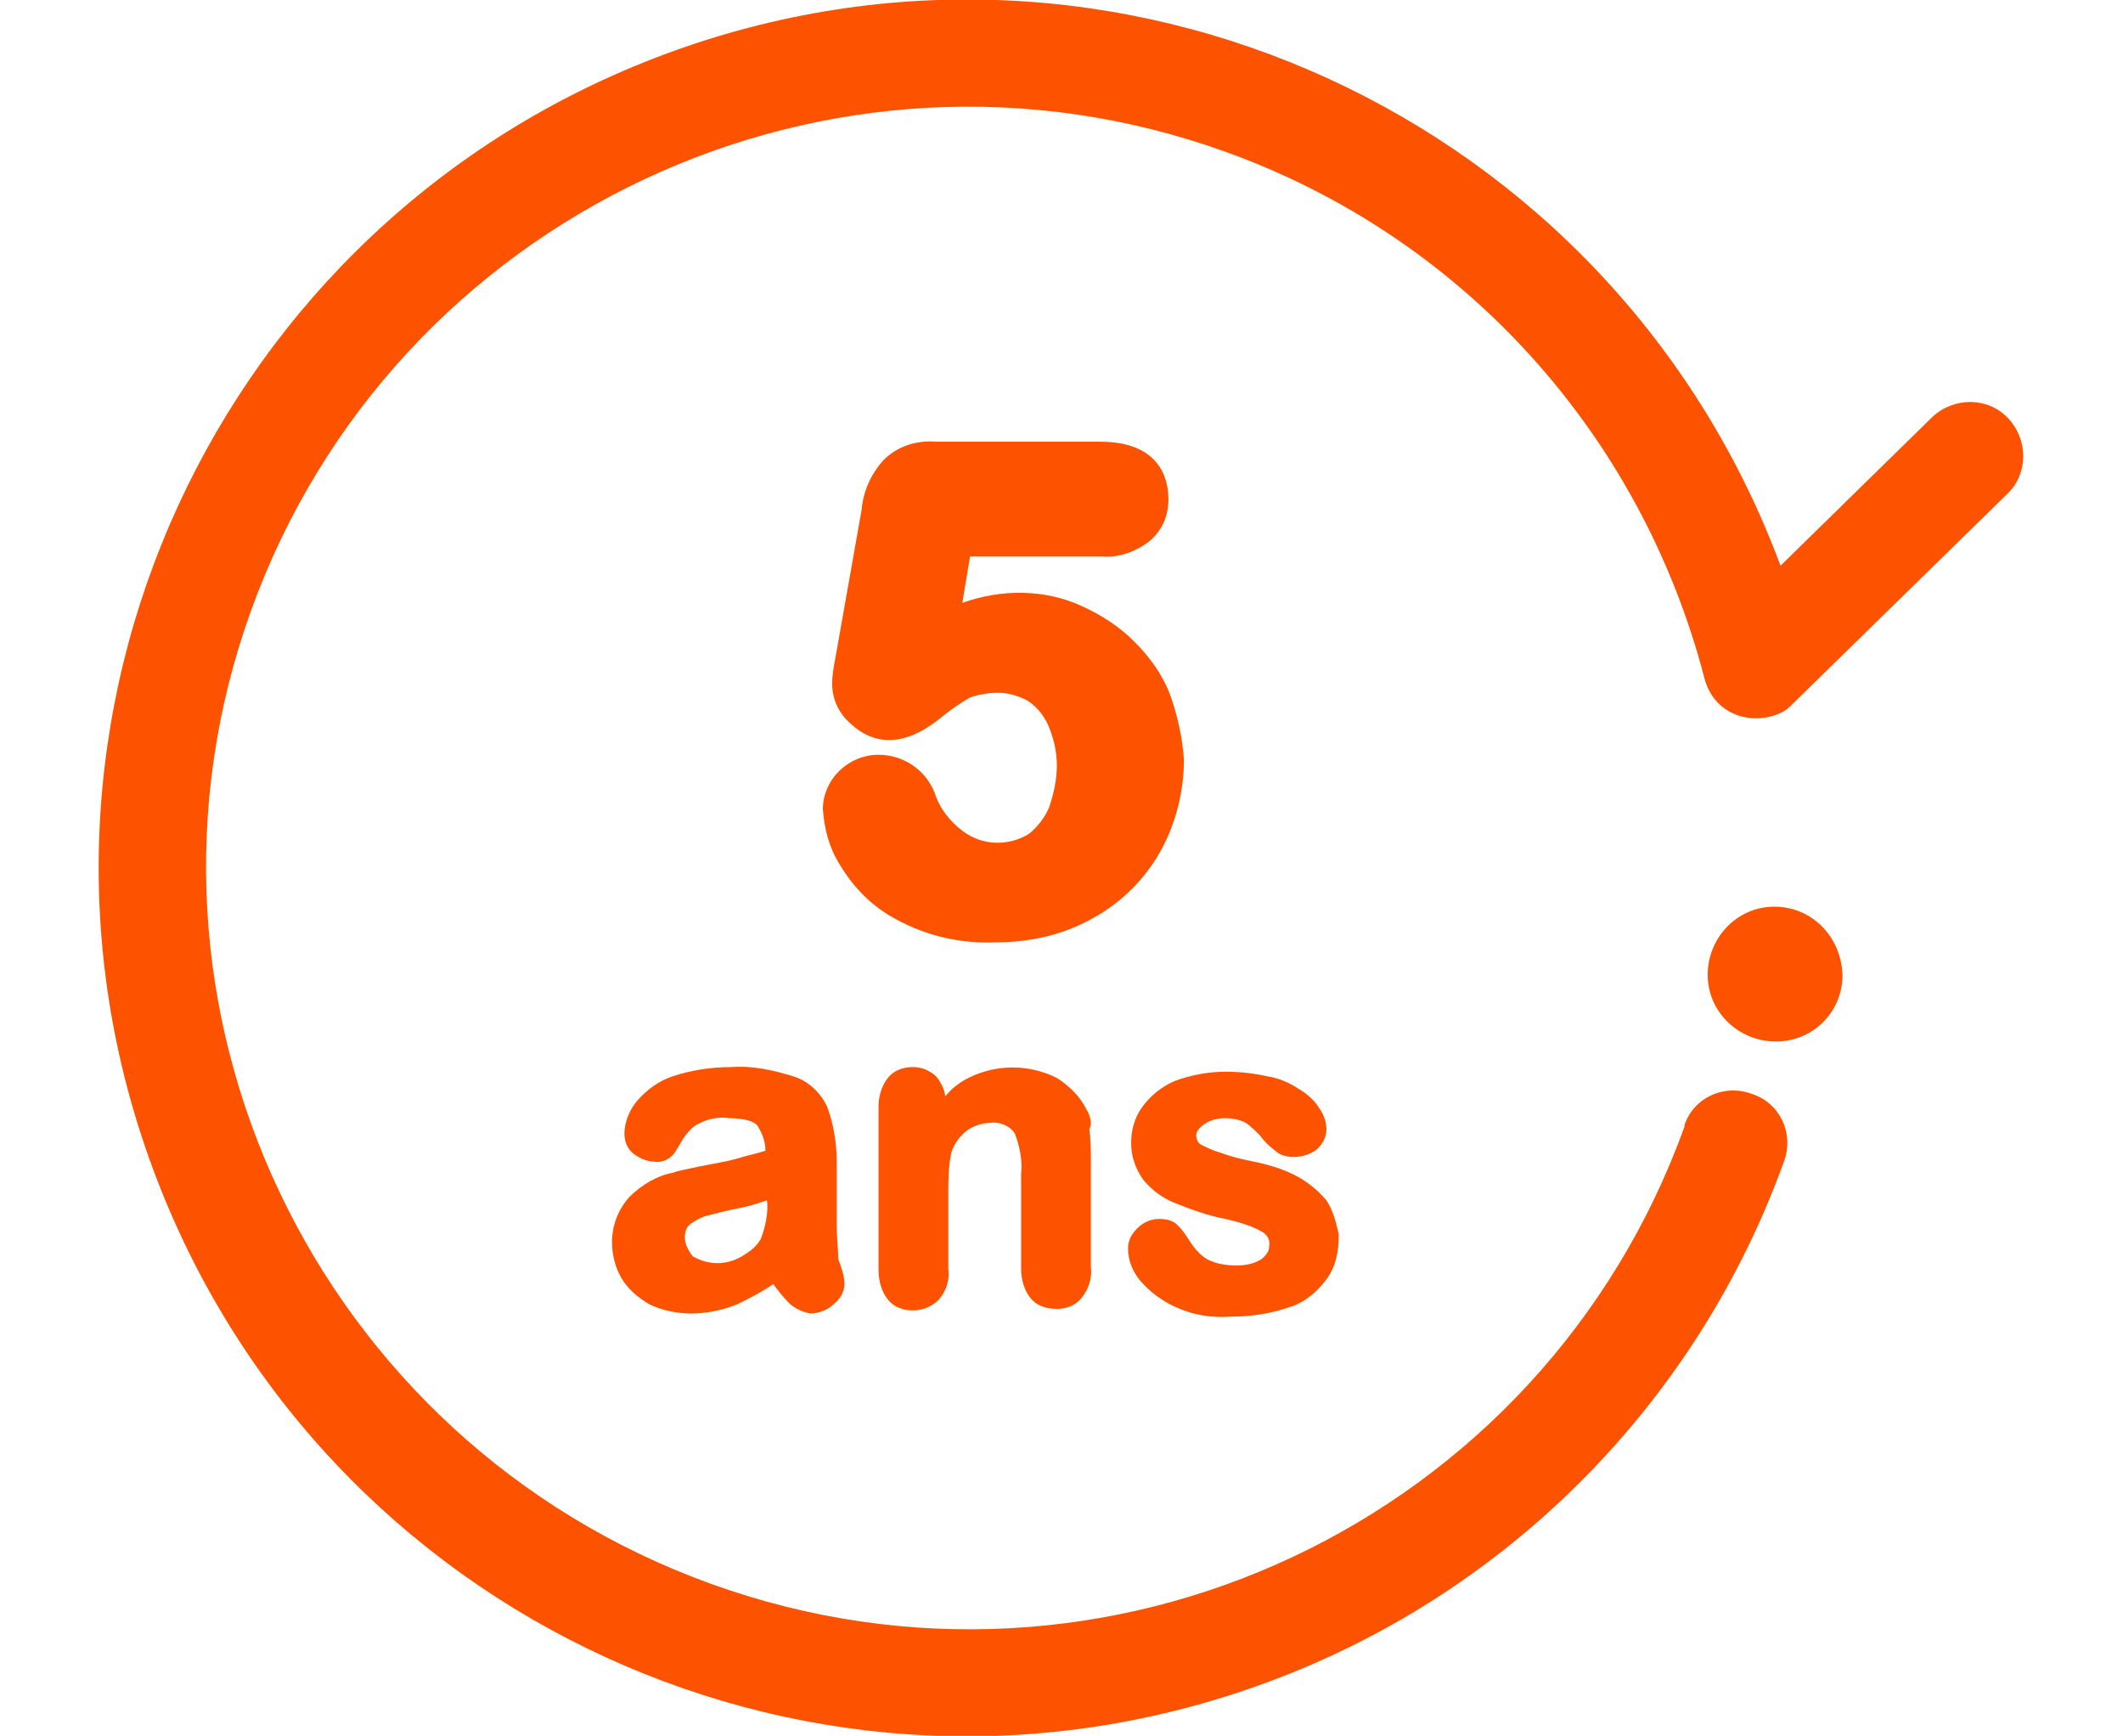
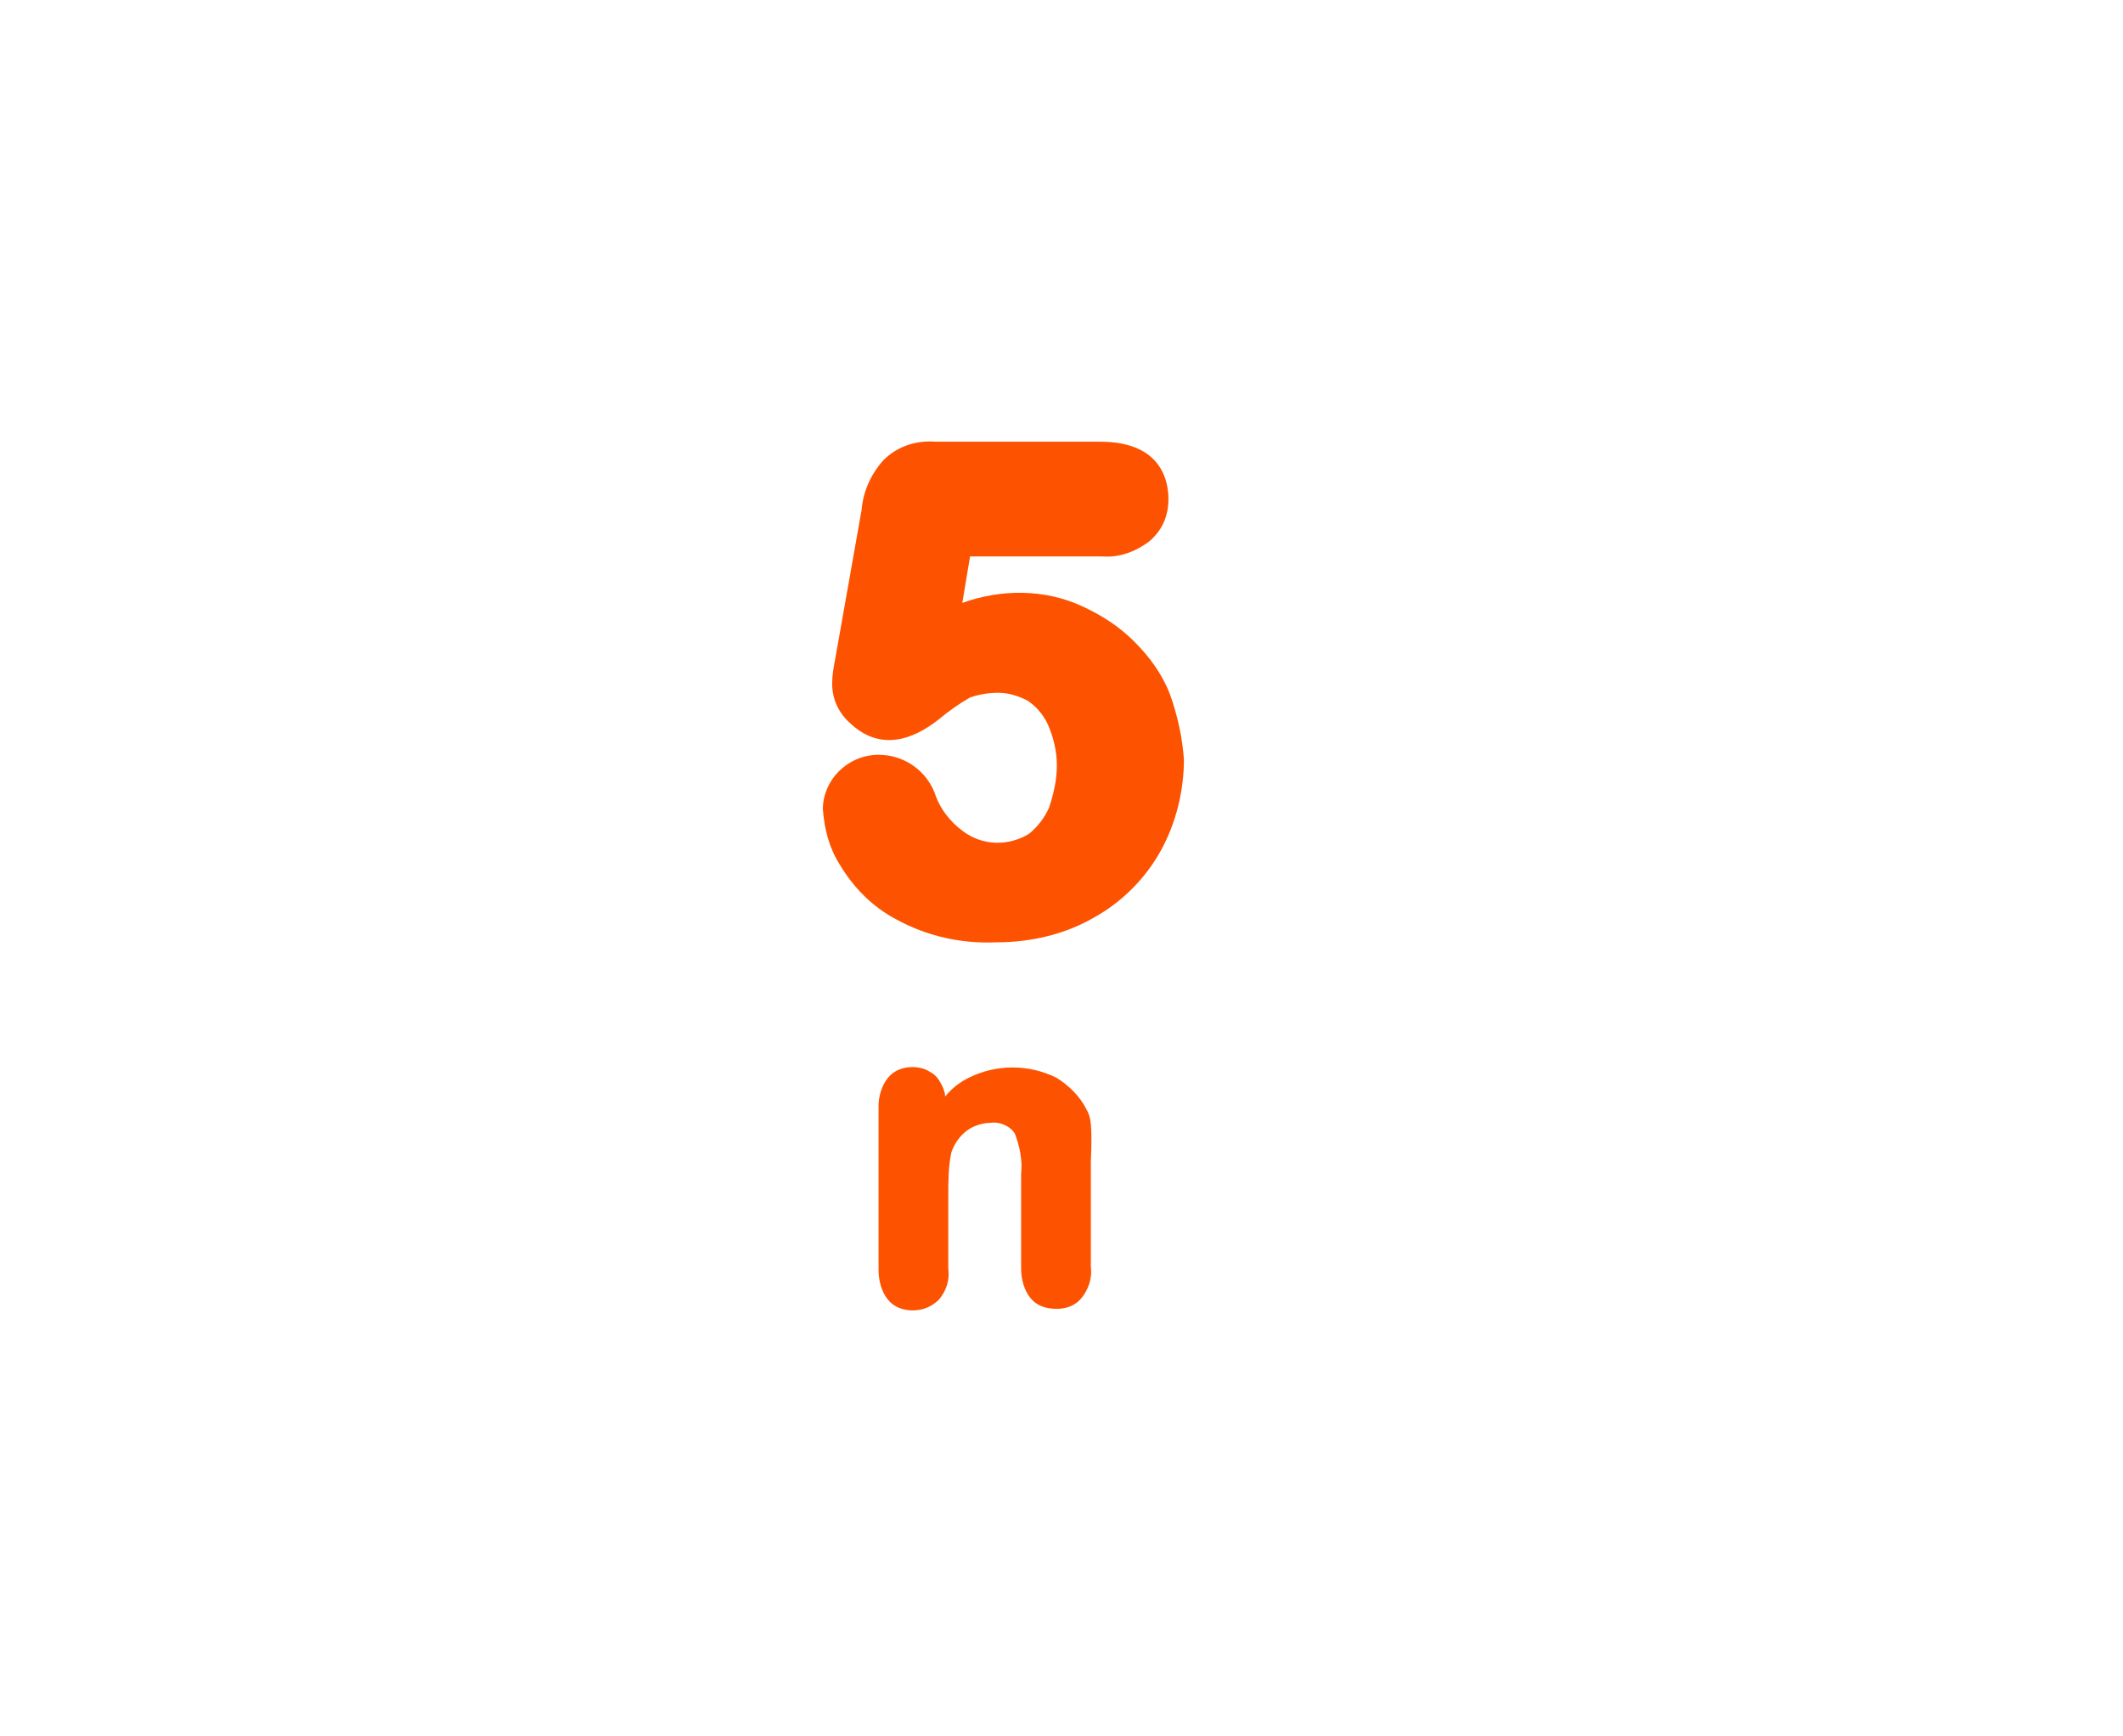
<svg xmlns="http://www.w3.org/2000/svg" version="1.1" id="Calque_1" x="0px" y="0px" width="137px" height="112px" viewBox="0 0 137 112" style="enable-background:new 0 0 137 112;" xml:space="preserve">
  <style type="text/css">
	.st0{fill:#FD5300;}
</style>
  <g transform="translate(25.194 52.25)">
-     <path class="st0" d="M28.8,26.9l0-2v-2.2c0-1.2-0.2-2.4-0.6-3.5c-0.4-0.9-1.2-1.7-2.2-2c-1.3-0.4-2.6-0.7-4-0.6   c-1.3,0-2.6,0.2-3.8,0.6c-0.9,0.3-1.7,0.9-2.3,1.6c-0.5,0.6-0.8,1.4-0.8,2.1c0,0.5,0.2,1,0.6,1.3c0.4,0.3,0.9,0.5,1.3,0.5   c0.4,0.1,0.9-0.1,1.2-0.4c0.2-0.2,0.4-0.6,0.7-1.1c0.3-0.4,0.6-0.8,1.1-1c0.6-0.3,1.3-0.4,1.9-0.3c0.9,0,1.6,0.2,1.8,0.5   c0.3,0.5,0.5,1,0.5,1.6c-0.6,0.2-1.2,0.3-1.8,0.5c-0.7,0.2-1.4,0.3-2.4,0.5c-0.9,0.2-1.5,0.3-1.7,0.4c-1.1,0.2-2.1,0.8-2.9,1.6   c-0.7,0.8-1.1,1.8-1.1,2.9c0,0.8,0.2,1.6,0.6,2.3c0.4,0.7,1.1,1.3,1.8,1.7c0.8,0.4,1.8,0.6,2.7,0.6c1,0,2-0.2,3-0.6   c0.8-0.4,1.6-0.8,2.3-1.3c0.3,0.4,0.6,0.8,1,1.2c0.4,0.4,0.9,0.6,1.4,0.7c0.5,0,1.1-0.2,1.5-0.6c0.4-0.3,0.7-0.8,0.7-1.3   c0-0.5-0.2-1.1-0.4-1.6C28.9,28.3,28.8,27.6,28.8,26.9z M24.3,25.2c0.1,0.8-0.1,1.7-0.4,2.5c-0.3,0.5-0.7,0.8-1.2,1.1   c-1,0.6-2.2,0.6-3.2,0C19.2,28.4,19,28,19,27.6c0-0.4,0.1-0.7,0.4-0.9c0.3-0.2,0.6-0.4,1-0.5c0.4-0.1,1.1-0.3,2.1-0.5   C23.1,25.6,23.7,25.4,24.3,25.2L24.3,25.2z" />
-     <path class="st0" d="M44.9,19.3c-0.4-0.8-1.1-1.5-1.9-2c-1.8-0.9-3.9-0.9-5.7,0c-0.6,0.3-1.1,0.7-1.5,1.2c0-0.2-0.1-0.5-0.2-0.7   c-0.2-0.4-0.4-0.7-0.8-0.9c-0.3-0.2-0.7-0.3-1.1-0.3c-0.6,0-1.2,0.2-1.6,0.7c-0.4,0.5-0.6,1.2-0.6,1.8v10.6c0,0.7,0.2,1.4,0.6,1.9   c0.4,0.5,1,0.7,1.6,0.7c0.6,0,1.2-0.2,1.7-0.7c0.5-0.6,0.7-1.3,0.6-2v-4.6c0-1,0-2,0.2-2.9c0.2-0.6,0.6-1.1,1-1.4   c0.4-0.3,1-0.5,1.5-0.5c0.6-0.1,1.3,0.2,1.6,0.7c0.3,0.8,0.5,1.7,0.4,2.6v6.1c0,0.7,0.2,1.4,0.6,1.9c0.4,0.5,1,0.7,1.7,0.7   c0.6,0,1.2-0.2,1.6-0.7c0.4-0.5,0.7-1.2,0.6-2v-6.8c0-0.7,0-1.4-0.1-2.1C45.3,20.3,45.2,19.8,44.9,19.3z" />
-     <path class="st0" d="M60.4,25.2c-0.5-0.6-1.1-1.1-1.8-1.5c-0.9-0.5-1.9-0.8-2.9-1c-1-0.2-1.7-0.4-2.2-0.6c-0.4-0.1-0.8-0.3-1.2-0.5   c-0.2-0.1-0.3-0.4-0.3-0.6c0-0.2,0.1-0.4,0.5-0.7c0.4-0.3,0.9-0.4,1.4-0.4c0.5,0,0.9,0.1,1.3,0.3c0.3,0.2,0.6,0.5,0.9,0.8   c0.3,0.4,0.6,0.7,1,1c0.3,0.3,0.8,0.4,1.2,0.4c0.6,0,1.1-0.2,1.5-0.5c0.4-0.4,0.6-0.8,0.6-1.3c0-0.5-0.2-1-0.5-1.4   c-0.3-0.5-0.8-0.9-1.3-1.2c-0.6-0.4-1.3-0.7-2-0.8c-0.9-0.2-1.8-0.3-2.7-0.3c-1.1,0-2.2,0.2-3.3,0.6c-0.9,0.4-1.6,1-2.1,1.7   c-0.5,0.7-0.7,1.5-0.7,2.3c0,0.9,0.3,1.7,0.8,2.4c0.6,0.7,1.3,1.2,2.1,1.5c1,0.4,2.1,0.8,3.2,1c0.8,0.2,1.6,0.4,2.3,0.8   c0.4,0.2,0.6,0.6,0.5,1c0,0.1,0,0.4-0.5,0.8c-0.5,0.3-1,0.4-1.6,0.4c-0.7,0-1.3-0.1-1.9-0.4c-0.5-0.3-0.9-0.8-1.2-1.3   c-0.2-0.3-0.4-0.6-0.7-0.9c-0.3-0.3-0.7-0.4-1.2-0.4c-0.5,0-1,0.2-1.4,0.6c-0.4,0.4-0.6,0.8-0.6,1.3c0,0.8,0.3,1.5,0.8,2.1   c0.6,0.7,1.4,1.3,2.3,1.7c1.1,0.5,2.3,0.7,3.6,0.6c1.3,0,2.5-0.2,3.7-0.6c1-0.3,1.8-1,2.4-1.8c0.6-0.8,0.8-1.8,0.8-2.9   C61,26.5,60.8,25.8,60.4,25.2z" />
+     <path class="st0" d="M44.9,19.3c-0.4-0.8-1.1-1.5-1.9-2c-1.8-0.9-3.9-0.9-5.7,0c-0.6,0.3-1.1,0.7-1.5,1.2c0-0.2-0.1-0.5-0.2-0.7   c-0.2-0.4-0.4-0.7-0.8-0.9c-0.3-0.2-0.7-0.3-1.1-0.3c-0.6,0-1.2,0.2-1.6,0.7c-0.4,0.5-0.6,1.2-0.6,1.8v10.6c0,0.7,0.2,1.4,0.6,1.9   c0.4,0.5,1,0.7,1.6,0.7c0.6,0,1.2-0.2,1.7-0.7c0.5-0.6,0.7-1.3,0.6-2v-4.6c0-1,0-2,0.2-2.9c0.2-0.6,0.6-1.1,1-1.4   c0.4-0.3,1-0.5,1.5-0.5c0.6-0.1,1.3,0.2,1.6,0.7c0.3,0.8,0.5,1.7,0.4,2.6v6.1c0,0.7,0.2,1.4,0.6,1.9c0.4,0.5,1,0.7,1.7,0.7   c0.6,0,1.2-0.2,1.6-0.7c0.4-0.5,0.7-1.2,0.6-2v-6.8C45.3,20.3,45.2,19.8,44.9,19.3z" />
  </g>
-   <path class="st0" d="M114.5,58.5c-2.4,0-4.3,2-4.3,4.4c0,2.4,2,4.3,4.4,4.3c2.4,0,4.3-1.9,4.3-4.3C118.8,60.4,116.9,58.5,114.5,58.5  z" />
-   <path class="st0" d="M129.6,27c-1.3-1.4-3.5-1.4-4.9-0.1l-9.8,9.6c-10.8-29-43-43.8-72-33s-43.8,43-33,72s43,43.8,72,33  c15.4-5.7,27.6-18,33.2-33.5c0.7-1.8-0.2-3.8-2-4.4c-1.8-0.7-3.8,0.2-4.4,2c0,0,0,0,0,0.1c-9.2,25.5-37.3,38.7-62.8,29.5  S7,64.9,16.2,39.4S53.6,0.6,79.1,9.8c15.3,5.5,26.8,18.2,30.9,34c0.3,1.1,1,1.9,2,2.3c1,0.4,2.2,0.3,3.1-0.2  c0.2-0.1,0.4-0.3,0.6-0.5l13.8-13.5C130.9,30.6,130.9,28.4,129.6,27C129.6,27,129.6,27,129.6,27z" />
  <path class="st0" d="M75.5,44.8c-0.5-1.3-1.3-2.4-2.3-3.4c-1-1-2.1-1.7-3.4-2.3c-2.4-1.1-5.2-1.1-7.7-0.2l0.5-3h8.5  c1.1,0.1,2.2-0.3,3.1-1c0.8-0.7,1.2-1.6,1.2-2.7c0-1.1-0.4-3.7-4.4-3.7H60.4c-1.3-0.1-2.5,0.3-3.4,1.2c-0.8,0.9-1.3,2-1.4,3.2  l-1.7,9.6c-0.1,0.5-0.2,1.1-0.2,1.6c0,1,0.4,1.9,1.2,2.6c1.4,1.3,3.3,1.6,5.7-0.3c0.6-0.5,1.3-1,2-1.4c0.6-0.2,1.2-0.3,1.8-0.3  c0.7,0,1.3,0.2,1.9,0.5c0.6,0.4,1,0.9,1.3,1.5c0.4,0.9,0.6,1.8,0.6,2.7c0,0.9-0.2,1.8-0.5,2.7c-0.3,0.7-0.8,1.3-1.3,1.7  c-1.3,0.8-3,0.8-4.3-0.2c-0.8-0.6-1.4-1.4-1.7-2.2c-0.5-1.6-2-2.7-3.7-2.7c-1,0-1.9,0.4-2.6,1.1c-0.6,0.6-1,1.5-1,2.4  c0.1,1.3,0.4,2.5,1.1,3.6c0.9,1.5,2.1,2.7,3.6,3.5c2,1.1,4.2,1.6,6.5,1.5c2.2,0,4.4-0.5,6.3-1.6c1.8-1,3.3-2.5,4.3-4.3  c1-1.8,1.5-3.9,1.5-5.9C76.3,47.6,76,46.2,75.5,44.8z" />
</svg>